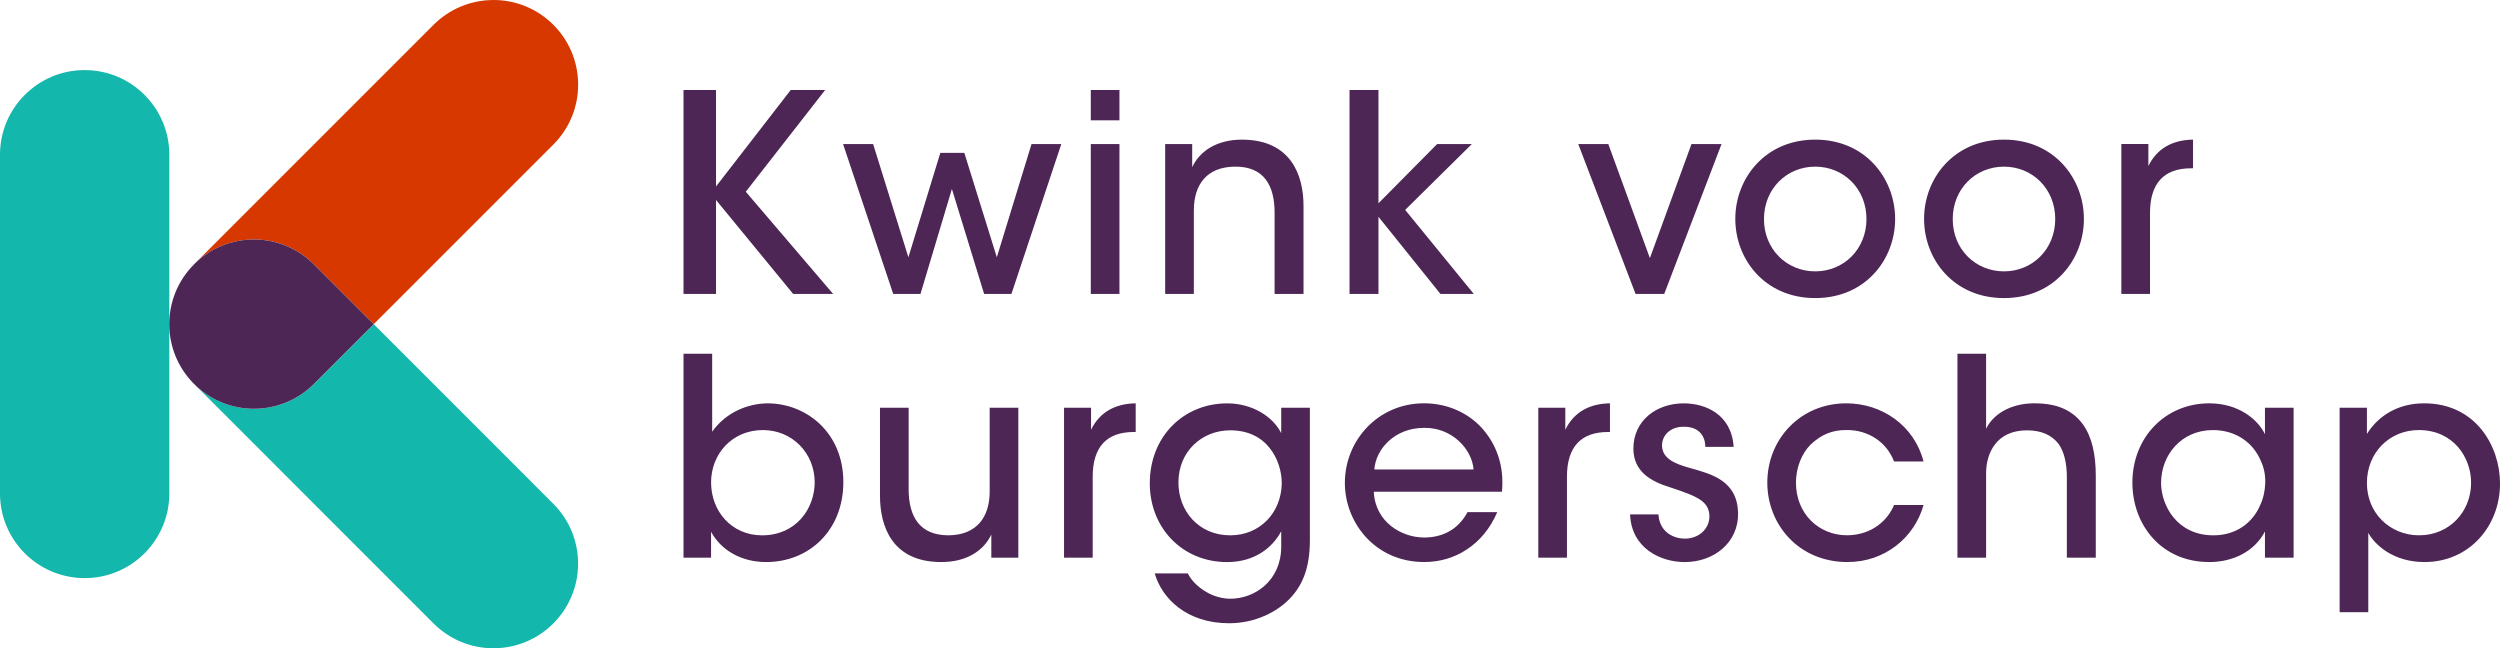
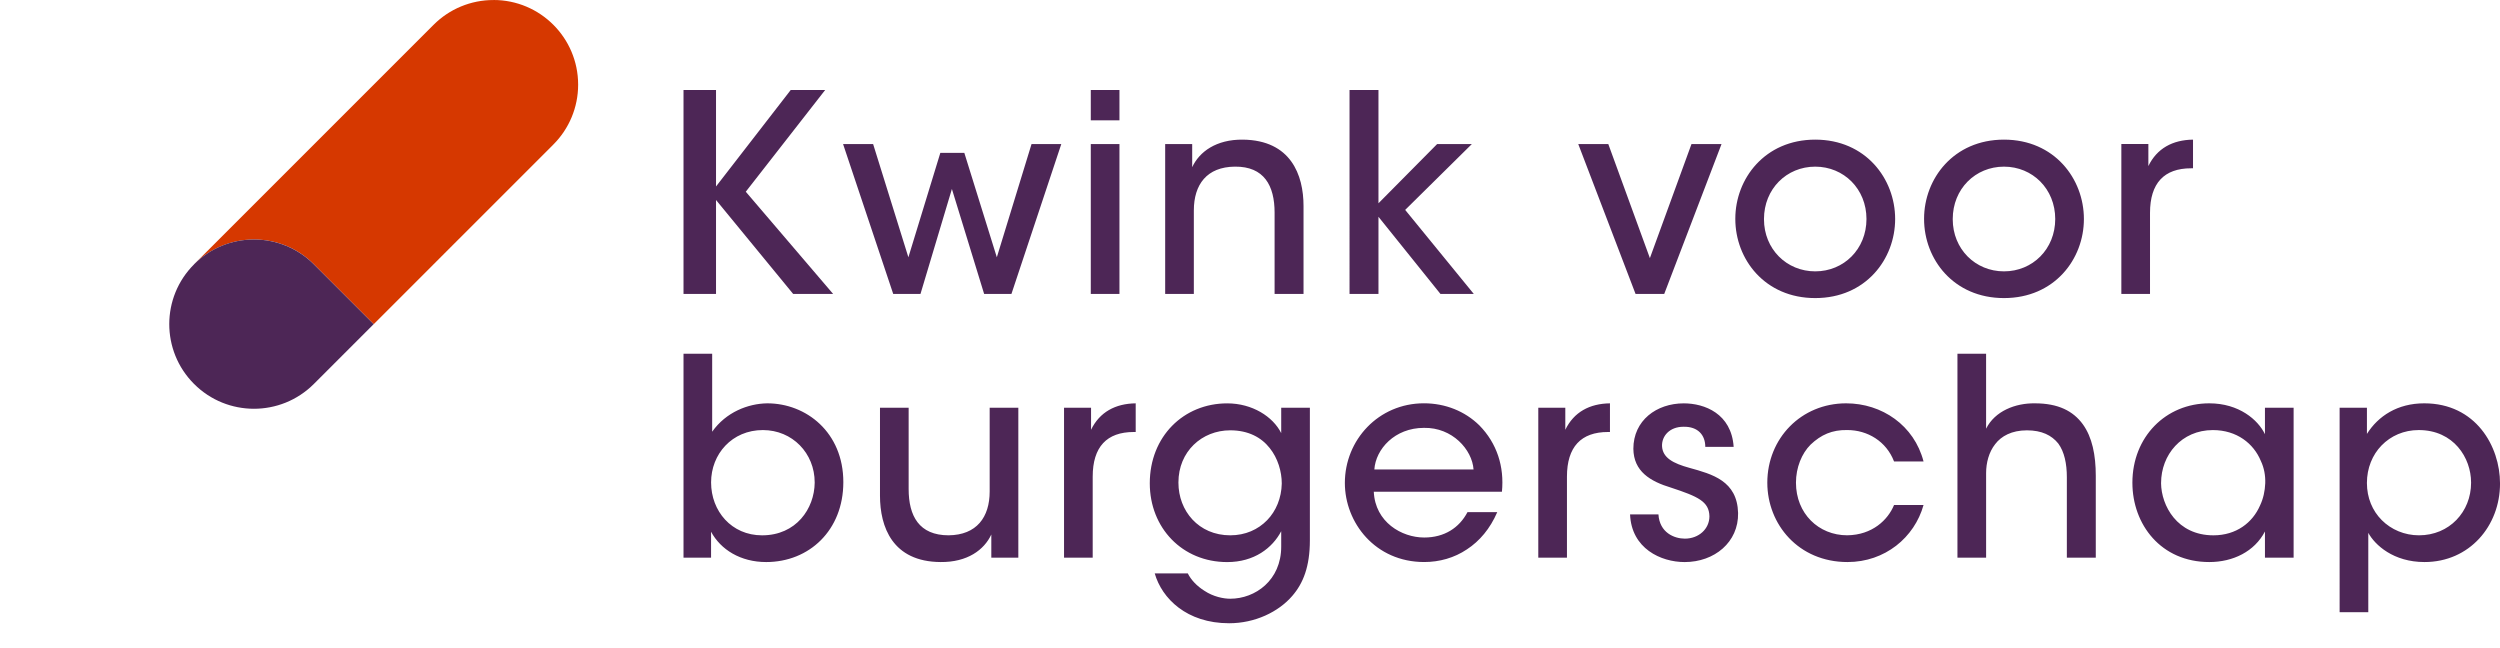
<svg xmlns="http://www.w3.org/2000/svg" xml:space="preserve" viewBox="0 0 1487.87 385.81">
  <path fill="#4D2656" d="M406.79 53.583h19.35v57.4l44.44-57.4h20.5l-47.23 60.52 51.99 60.84h-23.78l-45.92-55.92v55.92h-19.35V53.583zm94.96 32.14h17.88l20.99 67.4 19.02-62.16h14.27l19.35 62.16 20.66-67.4h17.71l-29.68 89.22h-16.24l-19.19-62.48-18.7 62.48H531.6l-29.85-89.22zm147.43-32.14h17.06v18.04h-17.06v-18.04zm0 32.14h17.06v89.22h-17.06v-89.22zm44.28 0h16.07v13.78c4.26-9.18 14.27-16.56 30.18-16.4 28.54.33 36.08 20.99 36.08 39.52v52.32h-17.22v-48.38c0-16.07-6.23-27.55-23.62-27.39-16.73.16-24.44 10.66-24.44 26.08v49.69h-17.06v-89.22zm109.71-32.14h17.22v67.4l34.93-35.26h20.66l-39.69 39.2 40.84 50.02h-19.84l-36.9-45.92v45.92h-17.22V53.583zm187.29 121.36H973.4l-34.11-89.22h17.88l24.76 67.9 24.76-67.9h17.88l-34.11 89.22zm42.31-44.77c0-23.78 17.55-47.07 47.56-47.07s47.56 23.29 47.56 47.23-17.55 47.07-47.56 47.07-47.56-23.12-47.56-47.07v-.16zm17.06.33c0 17.71 13.45 31 30.5 31 17.06 0 30.5-13.28 30.5-31.16s-13.45-31.16-30.5-31.16c-17.06 0-30.5 13.28-30.5 31.16v.16zm95.28-.33c0-23.78 17.55-47.07 47.56-47.07s47.56 23.29 47.56 47.23-17.55 47.07-47.56 47.07-47.56-23.12-47.56-47.07v-.16zm17.06.33c0 17.71 13.45 31 30.5 31 17.06 0 30.5-13.28 30.5-31.16s-13.45-31.16-30.5-31.16c-17.06 0-30.5 13.28-30.5 31.16v.16zm100.36-44.78h16.07v13.12c5.08-10.5 14.43-15.58 26.57-15.74v17.06h-1.15c-16.07 0-24.44 8.86-24.44 26.57v48.22h-17.06v-89.23z" class="st0" />
-   <path fill="#14B7AB" d="m272.8 243.29-50.39-50.38-35.62 35.63c-19.67 19.65-51.55 19.65-71.23 0l14.73 14.73 127.74 127.78c9.42 9.44 22.2 14.75 35.54 14.76h.18c27.76-.04 50.26-22.54 50.3-50.3v-.11c0-13.35-5.31-26.15-14.76-35.58l-56.49-56.53zm-157.23-86.04c-15.6 15.6-19.24 39.53-8.99 59.07-10.25-19.54-6.61-43.46 8.99-59.07z" />
-   <path fill="#14B7AB" d="M50.38 41.71C22.56 41.71 0 64.27 0 92.09v201.55c-.02 27.83 22.53 50.4 50.36 50.42 27.83.02 50.4-22.53 50.42-50.36V92.04c-.04-27.8-22.59-50.33-50.4-50.33z" />
  <path fill="#D63800" d="M293.67.02C280.3 0 267.48 5.31 258.04 14.77L130.28 142.53l-14.72 14.72c9.43-9.43 22.23-14.73 35.57-14.72h.06c13.36-.02 26.17 5.29 35.61 14.75l35.63 35.63 50.38-50.38 56.51-56.51c9.44-9.42 14.75-22.2 14.76-35.54v-.18C344.04 22.51 321.49-.01 293.7 0l-.03.02zM106.54 216.35c2.36 4.5 5.4 8.61 8.99 12.2-3.6-3.59-6.63-7.71-8.99-12.2z" />
  <path fill="#4D2656" d="M115.53 157.29c-19.68 19.61-19.73 51.46-.11 71.14l.11.11c19.67 19.65 51.55 19.65 71.23 0l35.63-35.63-35.63-35.63c-9.43-9.45-22.24-14.76-35.6-14.75h-.06c-13.34-.01-26.14 5.28-35.57 14.72v.04zm291.26 53.23h17.06v46.41c8.2-11.64 21.32-16.73 32.8-16.89 23.12 0 45.26 17.22 45.26 46.9 0 28.7-20.34 47.56-45.92 47.56-15.25 0-27.06-7.38-32.8-18.04v15.42h-16.4V210.52zm78.07 76.59c0-17.38-13.28-31.16-30.83-31.16-18.37 0-30.83 14.27-30.83 31.16 0 17.06 12.14 31.49 30.34 31.49 20.34 0 31.16-15.91 31.32-31.32v-.17zm121.19 44.77h-16.07V318.1c-4.26 9.18-14.27 16.56-30.18 16.4-28.7-.16-36.08-20.99-36.08-39.52v-52.32h17.06v48.38c0 16.07 6.23 27.55 23.78 27.55 16.73-.16 24.44-10.82 24.44-26.08v-49.86h17.06v89.23zm27.22-89.22h16.07v13.12c5.08-10.5 14.43-15.58 26.57-15.74v17.06h-1.15c-16.07 0-24.44 8.86-24.44 26.57v48.22h-17.06v-89.23zm146.3 78.89c0 15.58-3.94 25.58-10.5 33.13-8.2 9.51-22.14 16.24-37.56 16.24-25.26 0-40.02-14.76-44.28-29.68h19.68c1.97 3.94 5.41 7.54 9.84 10.33 5.41 3.61 11.48 4.76 15.42 4.76 14.92 0 30.34-10.99 30.34-31v-9.18c-5.25 10-16.07 18.37-32.14 18.37-26.73 0-46.08-20.34-46.08-46.9 0-27.88 20.17-47.56 46.08-47.56 14.92 0 27.22 7.87 32.14 17.71v-15.09h17.06v78.87zm-78.23-34.28c0 16.73 11.97 31.32 30.83 31.32 9.02 0 16.56-3.44 21.98-9.02 5.25-5.41 8.53-13.12 8.69-21.81 0-7.05-2.3-15.09-7.22-21.16-4.92-6.23-12.63-10.5-23.45-10.5-16.89 0-30.83 12.63-30.83 31v.17zm116.27 5.41c.82 18.04 16.56 27.22 30.01 27.22 11.97 0 20.83-5.74 25.75-15.09h17.71c-4.26 9.84-10.5 17.22-18.04 22.14-7.54 5.08-16.4 7.54-25.42 7.54-29.19 0-47.23-23.45-47.23-47.07 0-25.58 20.01-47.4 47.07-47.4 12.79 0 24.44 4.76 32.96 13.12 10.5 10.66 14.92 24.6 13.45 39.52h-76.26zm59.37-13.28c-.82-11.81-12.63-25.09-29.52-24.76-17.38 0-28.7 12.63-29.52 24.76h59.04zm38.54-36.74h16.07v13.12c5.08-10.5 14.43-15.58 26.57-15.74v17.06h-1.15c-16.07 0-24.44 8.86-24.44 26.57v48.22h-17.06v-89.23zm99.38 23.29c0-6.89-4.26-12.14-12.96-11.97-8.36 0-12.96 5.58-12.79 11.48.33 7.05 6.72 10.33 16.24 12.96 13.61 3.77 28.54 7.71 29.03 26.9.33 17.38-14.1 29.19-31.82 29.19-14.1 0-31.65-8.04-32.47-28.37h16.89c.66 10.82 9.35 14.43 15.74 14.43 8.2 0 14.6-5.74 14.6-13.28-.16-8.86-6.89-11.81-22.8-17.06-12.46-3.77-22.3-9.68-22.47-23.12 0-16.89 13.78-27.06 30.01-27.06 12.3 0 28.37 6.07 29.68 25.91h-16.88zm129.89 34.6c-5.41 19.35-22.96 33.95-45.26 33.95-29.19 0-47.72-22.47-47.72-47.23 0-26.4 20.17-47.23 46.9-47.23 21.32 0 40.51 13.12 46.08 34.6h-17.55c-4.59-11.97-15.74-18.7-27.88-18.7-9.02-.16-15.58 2.79-21.81 8.69-5.25 5.25-8.69 13.61-8.69 22.63 0 18.37 13.45 31.32 30.5 31.32 14.92-.16 24.27-9.18 27.88-18.04h17.55zm20.17-90.03h17.06v44.61c5.25-10.5 17.38-15.25 29.03-15.09 13.94 0 22.8 4.59 28.54 12.46 5.58 7.71 7.71 18.37 7.71 30.67v48.71h-17.22v-47.89c0-8.04-1.48-15.09-5.08-20.01-3.94-4.92-9.84-7.87-18.7-7.87-9.02 0-15.25 3.44-18.86 8.2-3.77 4.76-5.41 11.15-5.41 17.22v50.35h-17.06V210.52zm200.08 121.36h-17.06V316.3c-6.23 11.97-19.02 18.2-33.13 18.2-28.7 0-45.76-22.3-45.76-47.23 0-27.22 19.84-47.23 45.76-47.23 17.71 0 29.03 9.84 33.13 18.37v-15.74h17.06v89.21zm-78.89-44.28c.16 13.28 9.51 31 31.16 31 13.61 0 23.29-7.54 27.72-17.71 1.97-4.1 2.95-8.69 3.12-13.28.16-4.59-.66-9.18-2.62-13.28-4.26-10.33-14.27-18.37-28.54-18.37-18.7 0-30.83 14.76-30.83 31.49v.15zm106.28-44.94h16.24v15.58c6.72-10.66 18.2-18.2 34.11-18.2 30.67 0 45.1 25.58 45.1 47.72 0 25.26-18.2 46.74-44.94 46.74-18.53 0-29.52-10.17-33.46-17.38v47.23h-17.06V242.66zm78.22 44.45c0-14.6-10.33-31.16-31.16-31.16-8.86 0-16.56 3.44-22.14 9.18-5.41 5.58-8.69 13.45-8.69 22.3 0 8.86 3.28 16.56 8.86 22.14s13.45 9.02 22.14 9.02c18.04 0 31-13.94 31-31.32v-.16z" />
</svg>